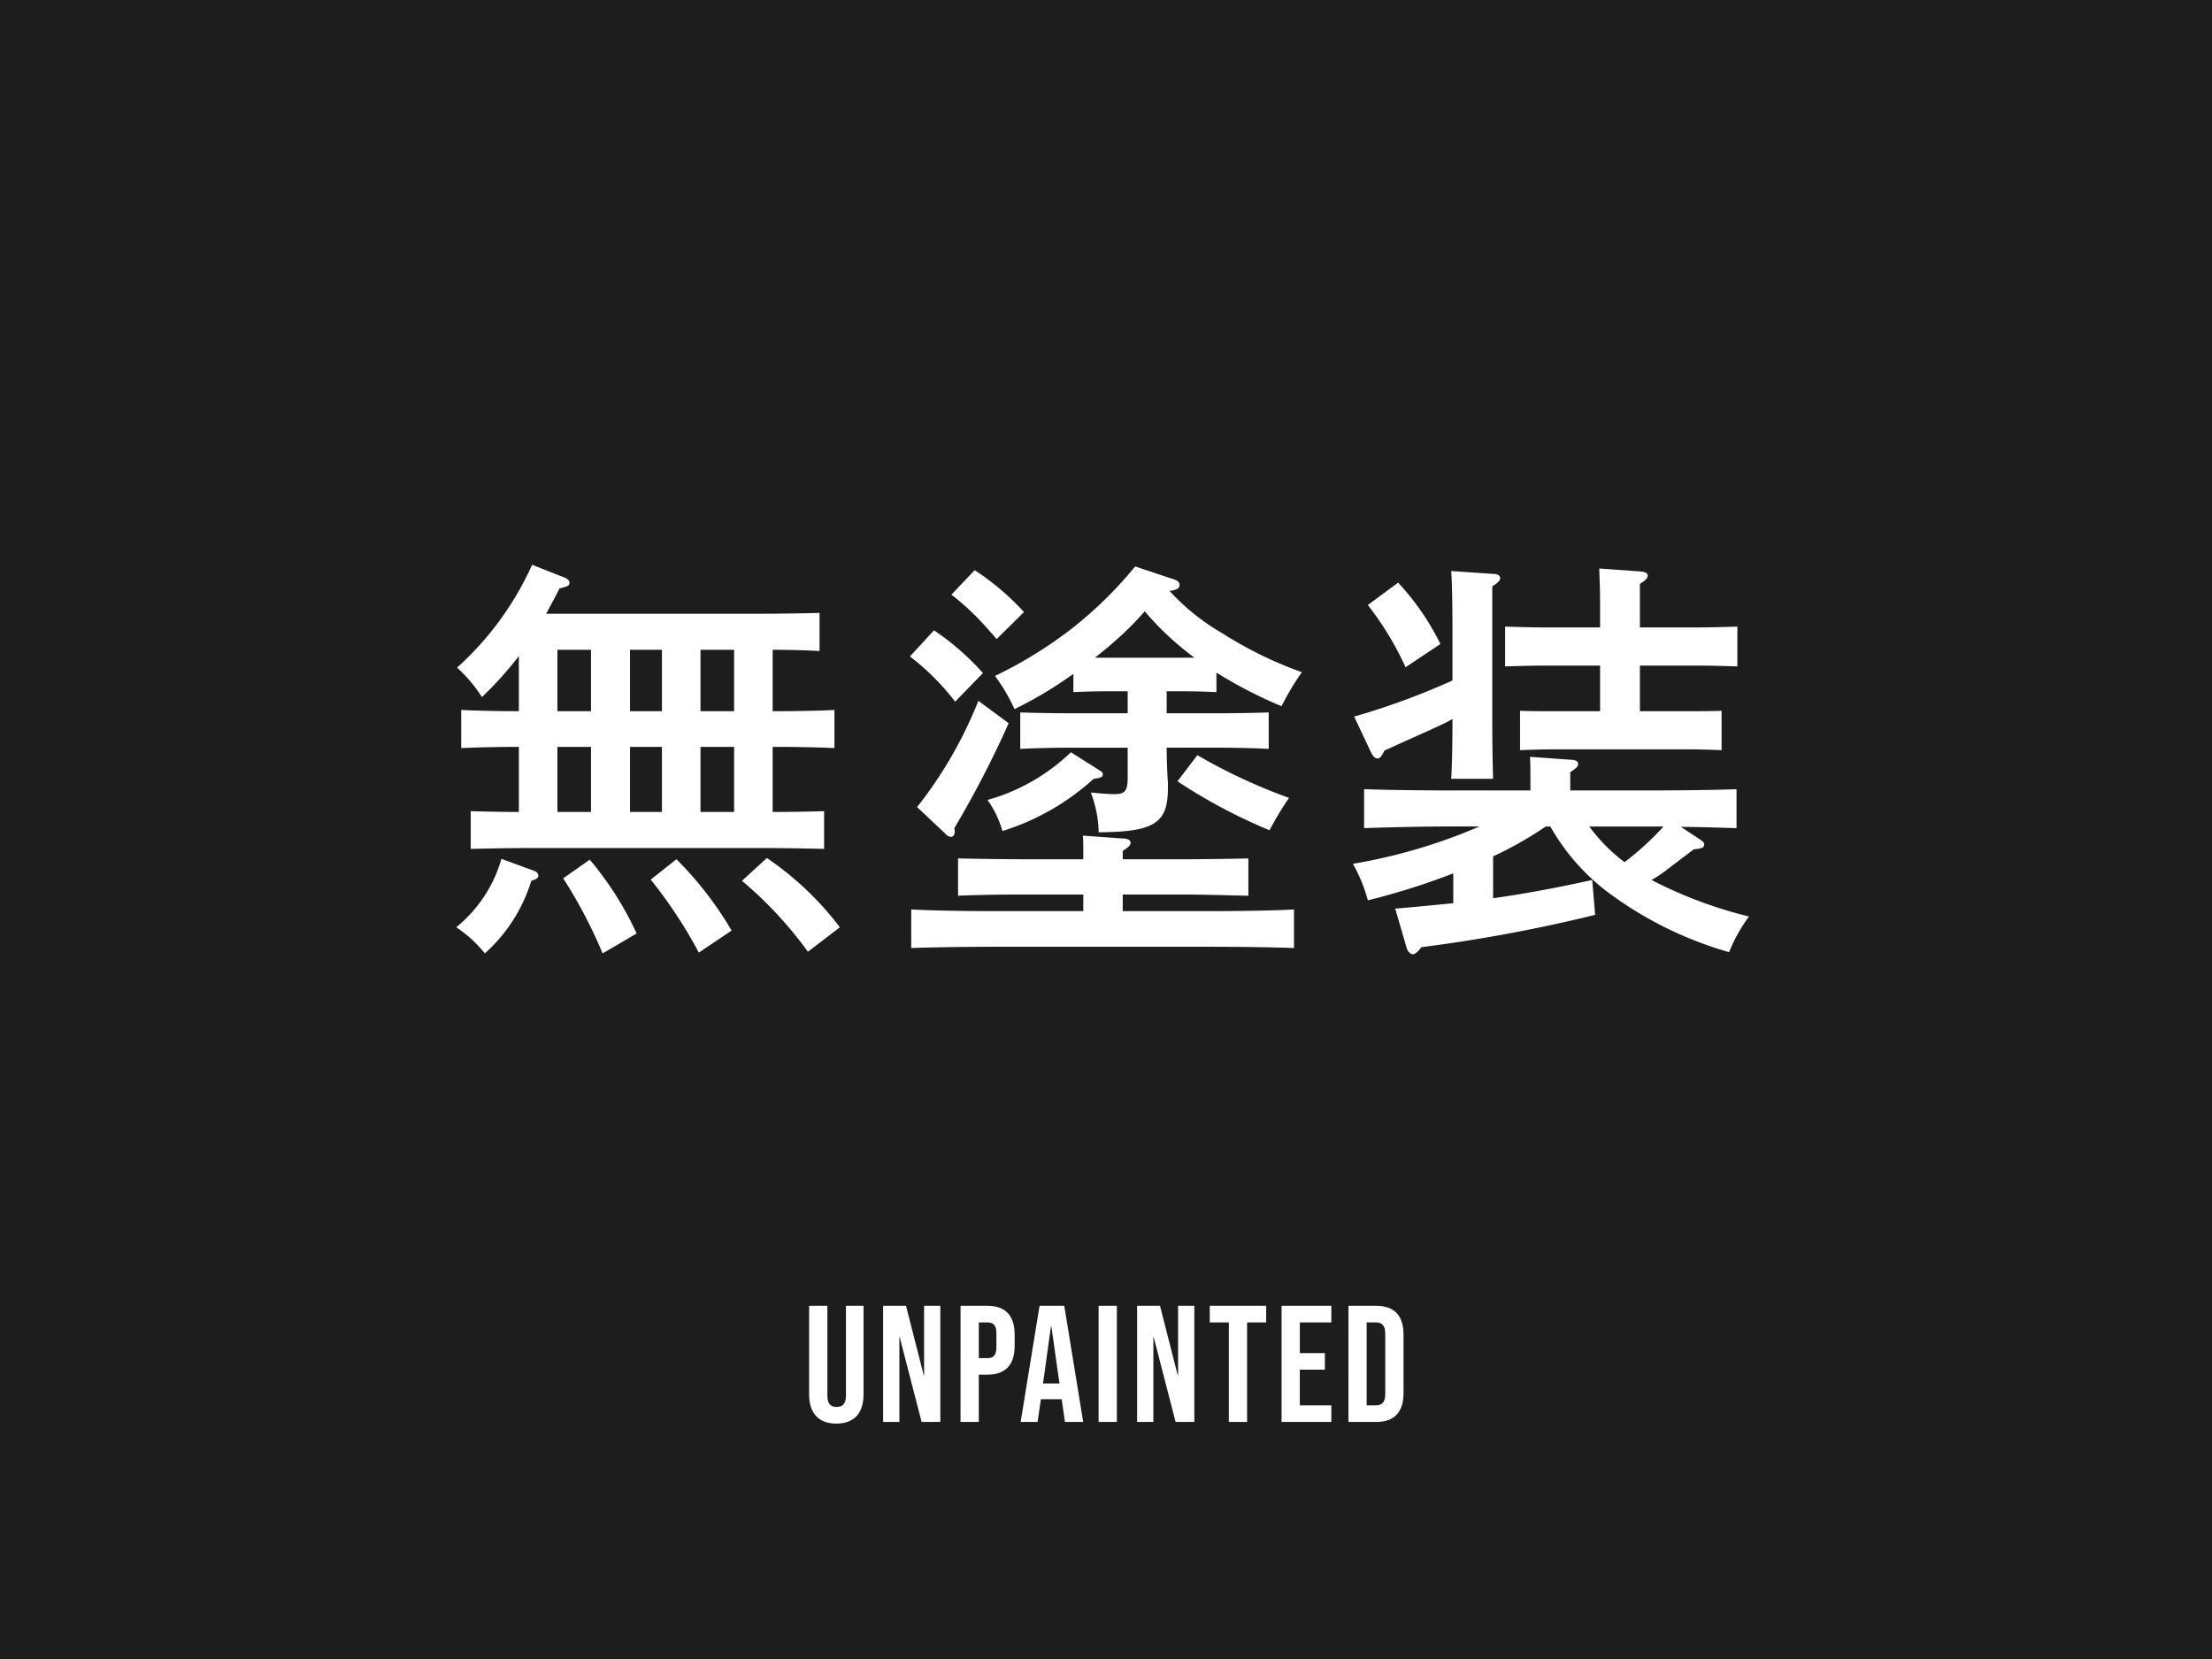
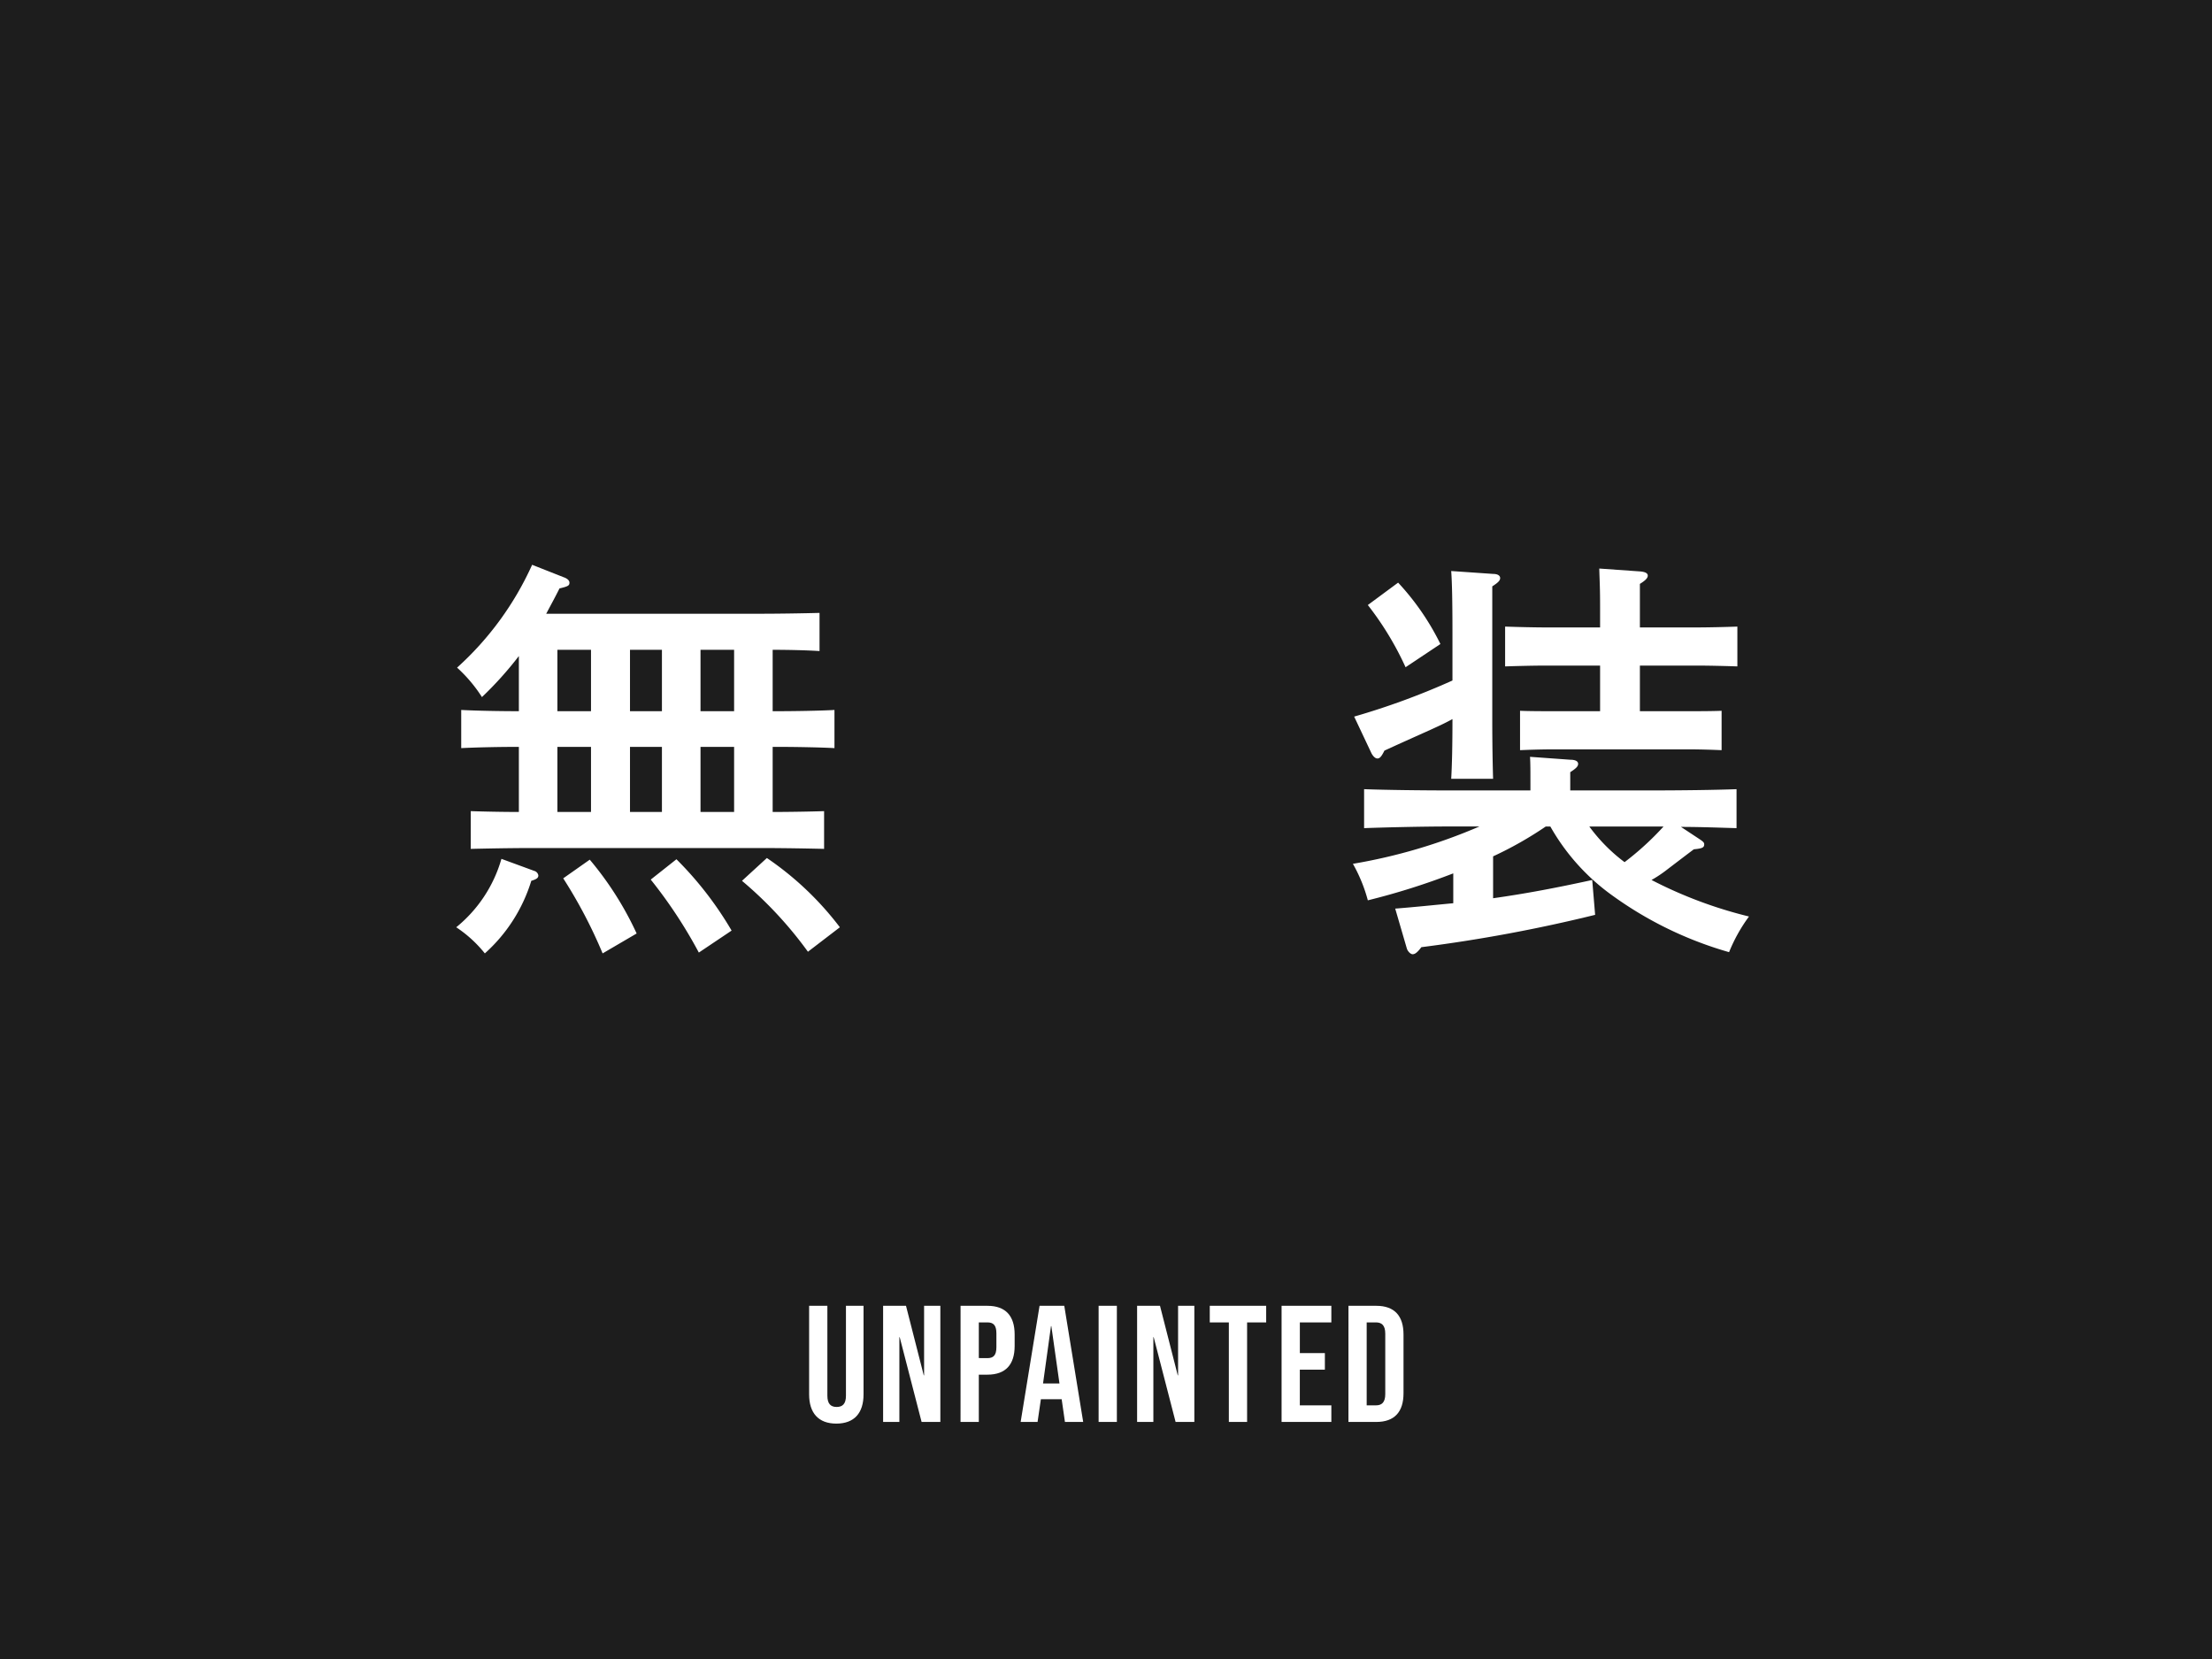
<svg xmlns="http://www.w3.org/2000/svg" width="160" height="120" viewBox="0 0 160 120">
  <defs>
    <clipPath id="clip-path">
      <rect id="長方形_2174" data-name="長方形 2174" width="93.509" height="28.169" transform="translate(0 0)" fill="#fff" />
    </clipPath>
  </defs>
  <g id="グループ_2289" data-name="グループ 2289" transform="translate(-463 -4617.147)">
-     <path id="パス_2920" data-name="パス 2920" d="M0,10.228H160v120H0Z" transform="translate(463 4606.919)" fill="#1d1d1d" />
+     <path id="パス_2920" data-name="パス 2920" d="M0,10.228H160v120H0" transform="translate(463 4606.919)" fill="#1d1d1d" />
    <path id="パス_3561" data-name="パス 3561" d="M-19.506.12c1.3,0,1.968-.768,1.968-2.112V-8.4H-18.81v6.5c0,.6-.252.816-.672.816s-.672-.216-.672-.816V-8.4h-1.32v6.408C-21.474-.648-20.8.12-19.506.12ZM-16.122,0h1.176V-6.132h.024L-13.338,0h1.356V-8.4h-1.176v5.028h-.024L-14.466-8.4h-1.656Zm5.6,0H-9.2V-3.42h.624c1.32,0,1.968-.732,1.968-2.076v-.828c0-1.344-.648-2.076-1.968-2.076h-1.944ZM-9.2-4.62V-7.2h.624c.42,0,.648.192.648.792v1c0,.6-.228.792-.648.792ZM-6.174,0H-4.95l.24-1.644h1.5v-.024L-2.97,0h1.32L-3.018-8.4H-4.806Zm1.62-2.784.576-4.152h.024l.588,4.152ZM-.534,0H.786V-8.4H-.534ZM2.25,0H3.426V-6.132H3.45L5.034,0H6.39V-8.4H5.214v5.028H5.19L3.906-8.4H2.25ZM8.886,0h1.32V-7.2h1.38V-8.4H7.506v1.2h1.38ZM12.7,0h3.6V-1.2h-2.28V-3.78h1.812v-1.2H14.022V-7.2H16.3V-8.4H12.7Zm4.836,0h2.016c1.32,0,1.968-.732,1.968-2.076V-6.324c0-1.344-.648-2.076-1.968-2.076H17.538Zm1.32-1.2v-6h.672c.42,0,.672.216.672.816v4.368c0,.6-.252.816-.672.816Z" transform="translate(543 4720)" fill="#fff" />
    <g id="グループ_2288" data-name="グループ 2288" transform="translate(496 4658)">
      <g id="グループ_2287" data-name="グループ 2287" clip-path="url(#clip-path)">
        <path id="パス_3558" data-name="パス 3558" d="M5.64,22.14a.408.408,0,0,1,.3.329c0,.18-.12.27-.51.39a11.6,11.6,0,0,1-3.36,5.25A8.993,8.993,0,0,0,0,26.219,9.872,9.872,0,0,0,3.27,21.27ZM4.531,6.6a25.877,25.877,0,0,1-2.67,2.969,10.466,10.466,0,0,0-1.8-2.13A22.408,22.408,0,0,0,5.49,0L7.77.9c.27.09.42.24.42.39,0,.21-.09.27-.72.42-.33.66-.66,1.26-.961,1.83h15.57c1.23,0,3.09-.03,4.2-.06V6.24c-.9-.06-2.25-.091-3.39-.091V10.59h.3c1.2,0,3.15-.03,4.17-.09v2.76c-1.11-.061-3.03-.09-4.17-.09h-.3v4.709c1.2,0,2.79-.029,3.72-.06v2.73c-1.11-.029-3.06-.06-4.2-.06H5.22c-1.26,0-2.939.031-4.17.06v-2.73c.96.031,2.279.06,3.481.06V13.17c-1.261,0-2.941.029-4.17.09V10.5c1.138.06,2.849.09,4.17.09Zm5.218-.451H7.319v4.44h2.43Zm0,7.021H7.319v4.709h2.43Zm-.09,8.159a23.553,23.553,0,0,1,3.391,5.34l-2.461,1.44a34.981,34.981,0,0,0-2.849-5.43Zm5.22-15.18h-2.31v4.44h2.31Zm0,7.021h-2.31v4.709h2.31Zm1.05,8.129a25.278,25.278,0,0,1,3.99,5.16l-2.37,1.59A34.206,34.206,0,0,0,14.07,22.77ZM20.1,6.149h-2.43v4.44H20.1Zm0,7.021h-2.43v4.709H20.1Zm2.37,8.039a22.443,22.443,0,0,1,5.28,5.01l-2.31,1.77a28.6,28.6,0,0,0-4.77-5.13Z" fill="#fff" />
-         <path id="パス_3559" data-name="パス 3559" d="M34.559,4.74A18.867,18.867,0,0,1,38.1,7.83L36.089,9.9a17.686,17.686,0,0,0-3.27-3.269Zm10.8,19.109h-4.29c-1.56,0-3.51.029-4.77.09v-2.7c1.35.03,3.27.059,4.77.059h4.29c0-.75,0-1.319-.03-1.709l2.881.21c.359,0,.569.119.569.3s-.149.33-.569.6v.6h4.319c1.5,0,3.42-.029,4.769-.059v2.7c-1.29-.029-3.389-.09-4.769-.09H48.21v1.2h6.419c1.889,0,4.469-.031,5.969-.12v2.79c-1.59-.059-4.139-.091-5.969-.091H38.88c-1.651,0-4.35.032-5.97.091v-2.79c1.53.089,4.229.12,5.97.12h6.479ZM39.96,11.46a73.647,73.647,0,0,1-3.93,7.589.956.956,0,0,1,.029.27c0,.211-.119.36-.269.36a.561.561,0,0,1-.391-.21l-2.069-1.95c.059-.061.12-.149.27-.33A30.776,30.776,0,0,0,37.769,9.84ZM37.5.389A18.684,18.684,0,0,1,41.069,3.42l-1.98,1.951c-.18-.211-.36-.42-.479-.541a18.536,18.536,0,0,0-2.791-2.67Zm8.909,14.4c.3.18.36.24.36.359,0,.21-.149.269-.66.33a17.572,17.572,0,0,1-6.6,3.78,7.2,7.2,0,0,0-1.08-2.249,14.179,14.179,0,0,0,6.031-3.45Zm5.4-13.769c.39.118.51.239.51.448a.363.363,0,0,1-.15.271,1.672,1.672,0,0,1-.571.149,15.841,15.841,0,0,0,3.811,3.062,28.513,28.513,0,0,0,5.76,2.819A18.42,18.42,0,0,0,59.7,10.229,32.429,32.429,0,0,1,54.989,7.8V9.21c-.631-.03-1.561-.061-2.37-.061h-1.23V10.74h3.78c1.169,0,2.7-.03,3.6-.06v2.639c-.9-.059-2.609-.09-3.6-.09h-3.78c0,.54.03,1.769.09,2.551v.359c0,2.55-.961,3.18-5.01,3.21a8.381,8.381,0,0,0-.57-2.879c.93.089,1.35.12,1.65.12.84,0,1.02-.21,1.02-1.26v-2.1h-4.2c-.99,0-2.67.031-3.571.09V10.68c.9.03,2.43.06,3.571.06h4.2V9.149H47.04c-.811,0-1.771.031-2.4.061V7.889A28.943,28.943,0,0,1,40.38,10.44a12.6,12.6,0,0,0-1.411-2.4,31.137,31.137,0,0,0,5.55-3.42,29.26,29.26,0,0,0,4.59-4.5Zm1.59,5.7a21.28,21.28,0,0,1-3.6-3.358,20.866,20.866,0,0,1-2.16,2.159c-.45.42-.961.81-1.44,1.2Zm.21,7.05a40.226,40.226,0,0,0,6.63,3.09,23.073,23.073,0,0,0-1.41,2.341,39.276,39.276,0,0,1-6.66-3.54Z" fill="#fff" />
        <path id="パス_3560" data-name="パス 3560" d="M90,19.89c.209.149.27.21.27.33,0,.239-.151.3-.75.359-.481.361-.481.361-1.86,1.411a9.263,9.263,0,0,1-1.2.809,31.688,31.688,0,0,0,7.05,2.641,11.7,11.7,0,0,0-1.441,2.579,27.073,27.073,0,0,1-8.46-4.11A15.527,15.527,0,0,1,79.14,18.93h-.33A26.593,26.593,0,0,1,75,21.089v3.03c2.34-.33,4.561-.75,7.17-1.32l.21,2.521A110.926,110.926,0,0,1,69.81,27.659c-.27.36-.451.51-.63.51-.151,0-.361-.21-.421-.42l-.84-2.88c1.53-.12,2.91-.27,4.2-.389V22.32a50.478,50.478,0,0,1-6.18,1.95,11.208,11.208,0,0,0-1.08-2.641,39.767,39.767,0,0,0,9.15-2.7H71.64c-1.651,0-4.35.06-5.971.119V16.23c1.531.059,4.26.09,5.971.09H77.7v-.51c0-.84,0-1.5-.03-1.92l2.91.21c.39,0,.57.12.57.3s-.15.33-.57.6V16.32h6.06c1.889,0,4.469-.031,5.969-.09v2.819c-1.08-.029-2.609-.09-4.019-.09ZM71.97,15.48c.059-1.05.09-2.4.09-4.321-.6.331-1.08.541-1.531.75-2.34,1.051-2.34,1.051-3.389,1.531-.21.42-.33.57-.51.57-.15,0-.3-.15-.42-.36l-1.26-2.67a53.185,53.185,0,0,0,7.11-2.61V4.98c0-2.4-.031-3.69-.09-4.529L75,.66c.33,0,.51.121.51.3s-.15.33-.57.6V11.1c0,1.95.031,3.479.06,4.38ZM68.13,1.29a18.42,18.42,0,0,1,3.059,4.44l-2.52,1.68a22.307,22.307,0,0,0-2.73-4.5Zm17.488,9.3h3.541c.629,0,1.709,0,2.369-.03v2.849c-.63-.029-1.59-.059-2.369-.059h-9.81c-.81,0-1.77.03-2.4.059V10.56c.659.03,1.771.03,2.4.03h3.39V7.29h-3.87c-.87,0-2.13.03-3,.06V4.47c.87.03,2.13.061,3,.061h3.87V3.06c0-1.38-.03-1.739-.06-2.789l2.97.21c.33.029.539.119.539.3s-.179.359-.57.6V4.531h4.051c.9,0,2.16-.031,3-.061V7.35c-.84-.03-2.1-.06-3-.06H85.618Zm-3.659,8.34a12.245,12.245,0,0,0,2.55,2.579,20.836,20.836,0,0,0,2.82-2.579Z" fill="#fff" />
      </g>
    </g>
  </g>
</svg>